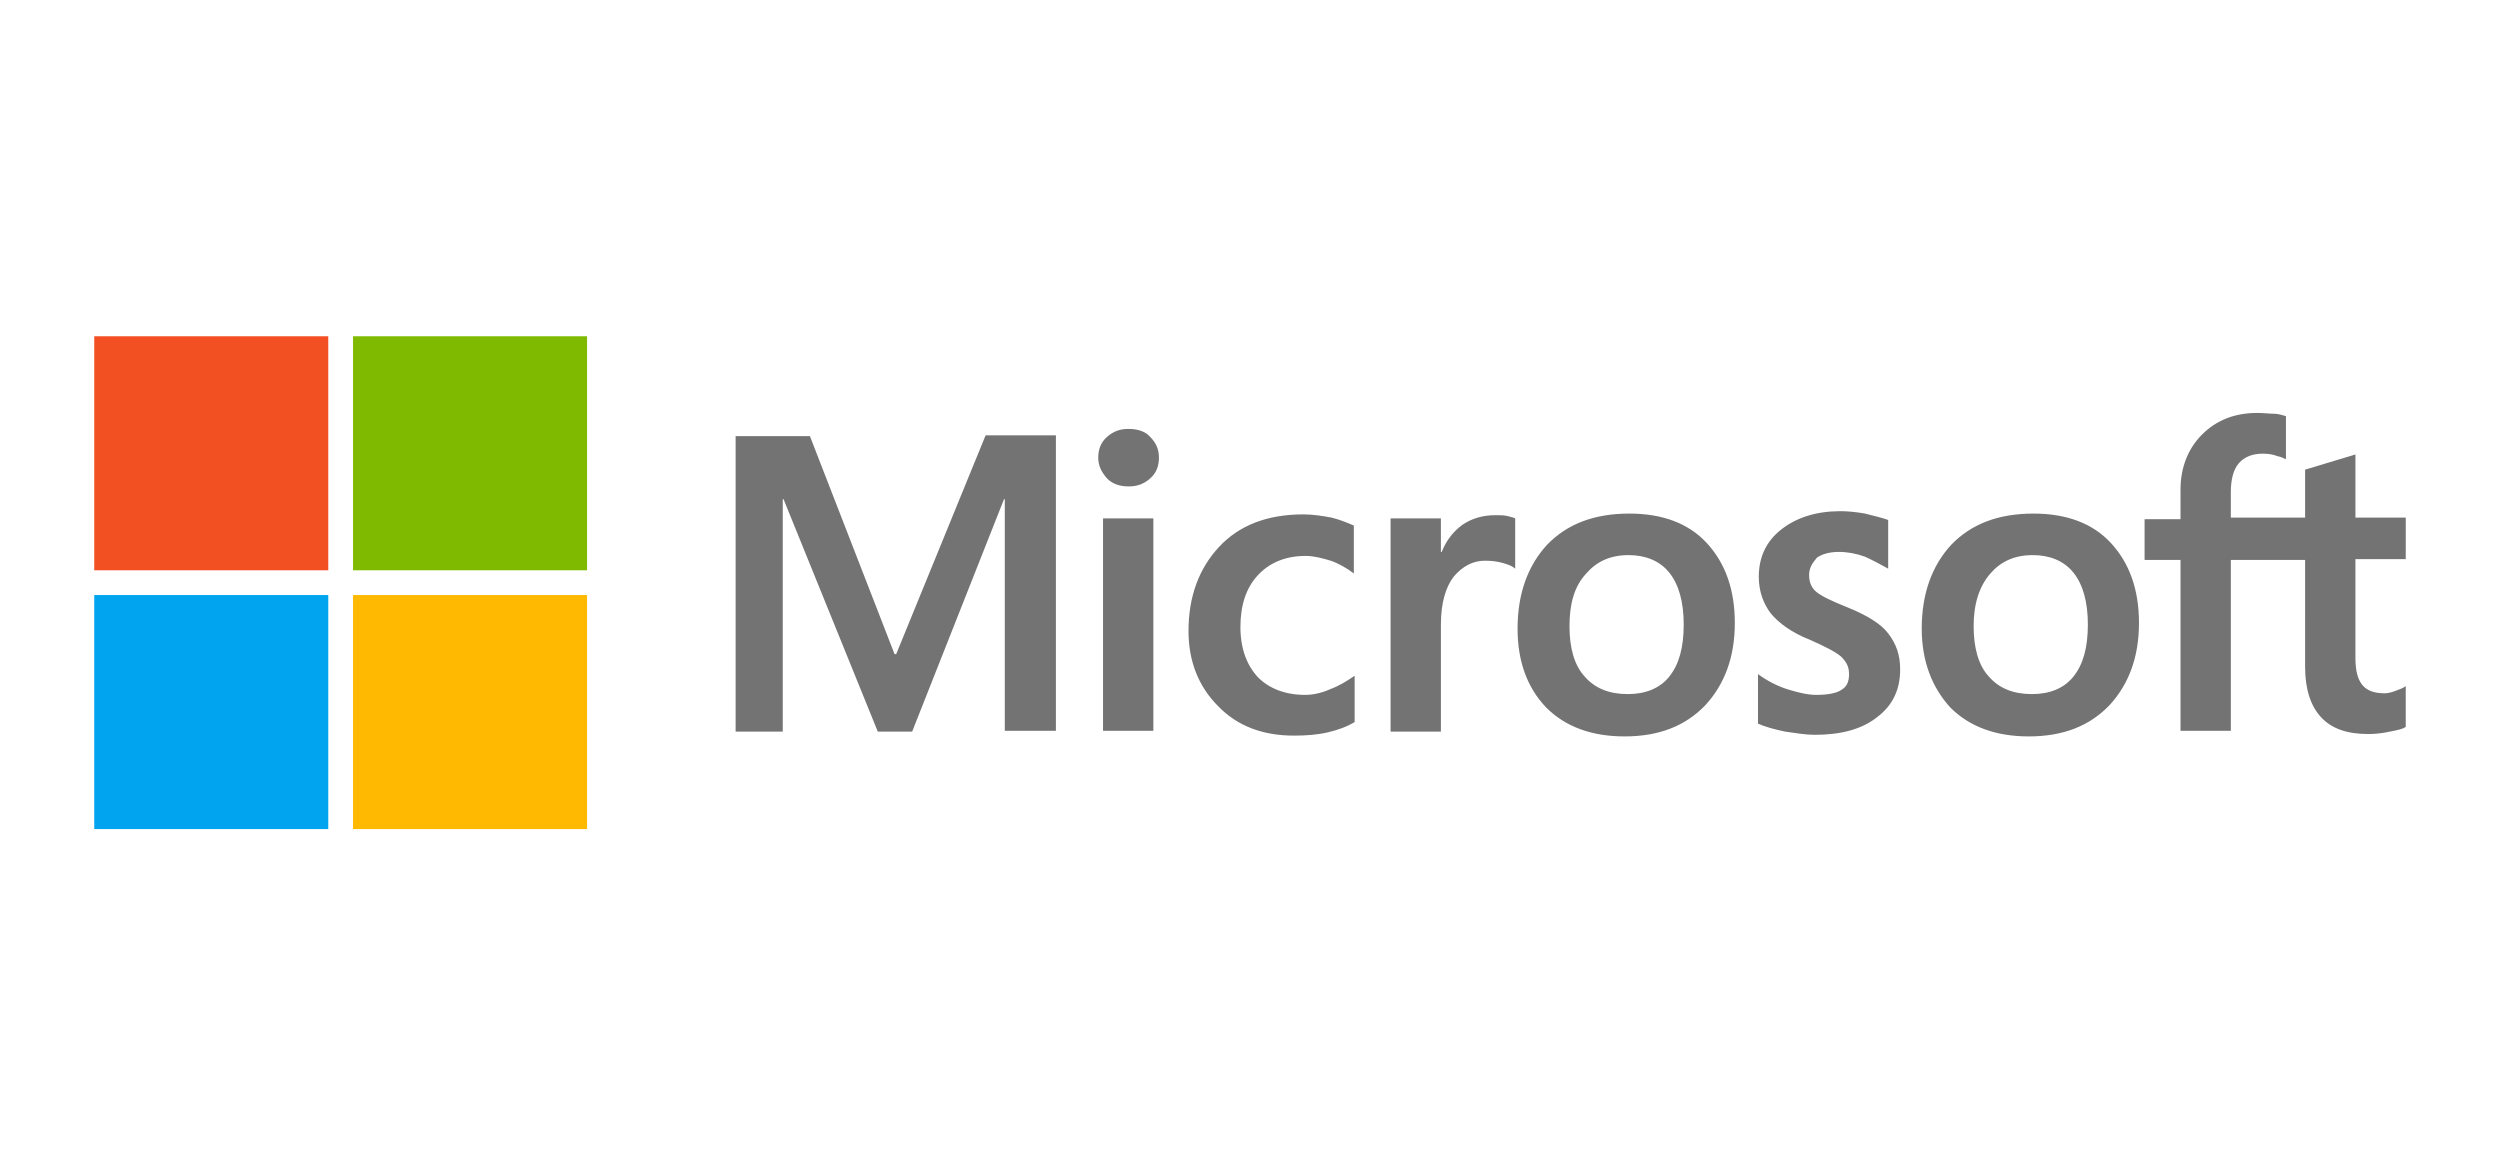
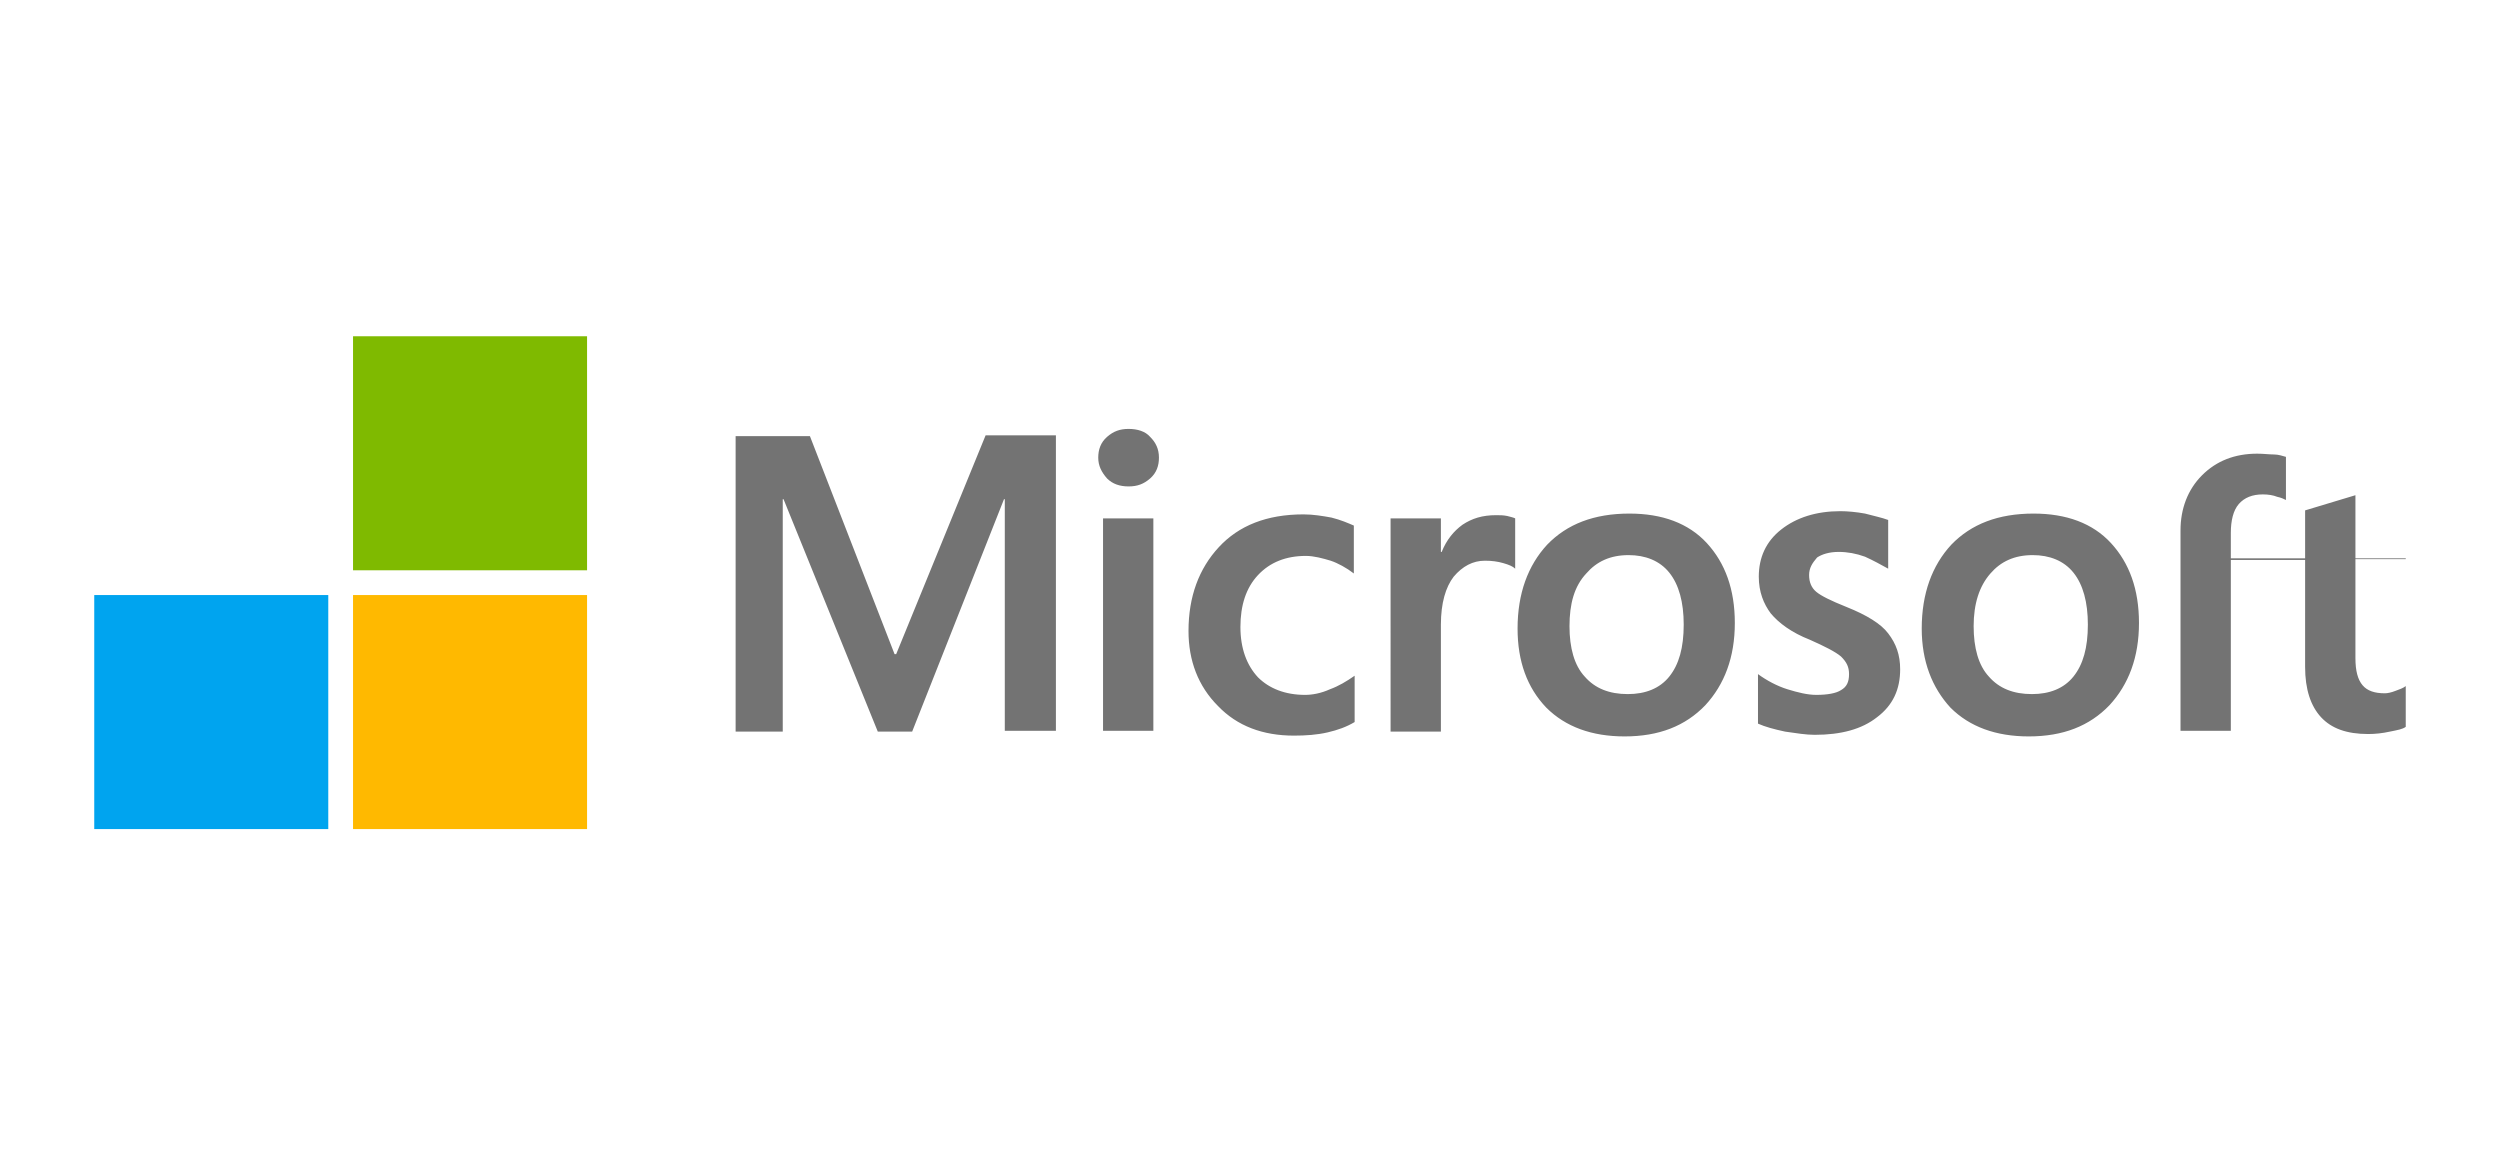
<svg xmlns="http://www.w3.org/2000/svg" id="Layer_1" x="0px" y="0px" viewBox="0 0 313 146" style="enable-background:new 0 0 313 146;" xml:space="preserve">
  <style type="text/css">	.st0{fill:#33475C;}	.st1{fill:#FF7A59;}	.st2{fill:#00B287;}	.st3{fill:#0F1721;}	.st4{clip-path:url(#SVGID_00000165926565750100444980000013583131452980398005_);fill:#404040;}	.st5{clip-path:url(#SVGID_00000165926565750100444980000013583131452980398005_);fill:#FA6400;}	.st6{fill:#737373;}	.st7{fill:#F25022;}	.st8{fill:#7FBA00;}	.st9{fill:#00A4EF;}	.st10{fill:#FFB900;}	.st11{clip-path:url(#SVGID_00000126306776947910914210000014413920153964068769_);fill:#111111;}	.st12{clip-path:url(#SVGID_00000005267667621797519800000003551759655816459409_);fill:#CD1D17;}	.st13{clip-path:url(#SVGID_00000065772921289902688210000015791575089770643627_);fill:#182954;}	.st14{fill:#1D1D1B;}	.st15{fill:#E85E26;}	.st16{fill:#FC0000;}			.st17{clip-path:url(#SVGID_00000056399760564249350990000001687111078917134221_);fill-rule:evenodd;clip-rule:evenodd;fill:#00A1E0;}			.st18{clip-path:url(#SVGID_00000056399760564249350990000001687111078917134221_);fill-rule:evenodd;clip-rule:evenodd;fill:#FFFFFF;}	.st19{fill:#FF2406;}	.st20{fill:#43A042;}	.st21{fill-rule:evenodd;clip-rule:evenodd;fill:#003A9B;}	.st22{fill:#0D3ECC;}	.st23{fill:#00A0DF;}	.st24{clip-path:url(#SVGID_00000056421470579291328590000010021107711648799898_);fill:#00558C;}</style>
  <g>
    <g>
-       <path class="st6" d="M288.6,70.1h-9.3v21.4h-6.3V70.1h-4.5v-5.1h4.5v-3.7c0-2.7,0.9-5.1,2.7-6.9c1.8-1.8,4.1-2.7,6.9-2.7   c0.8,0,1.5,0.1,2.1,0.1c0.6,0,1.1,0.2,1.5,0.3v5.4c-0.2-0.1-0.6-0.3-1.1-0.4c-0.5-0.2-1.1-0.3-1.8-0.3c-1.3,0-2.3,0.4-3,1.2   c-0.7,0.8-1,2.1-1,3.6v3.2h9.3v-6l6.3-1.9v7.9h6.3V70h-6.3v12.4c0,1.6,0.3,2.7,0.9,3.4c0.6,0.7,1.5,1,2.8,1c0.3,0,0.8-0.1,1.3-0.3   c0.5-0.2,0.9-0.3,1.3-0.6v5.1c-0.4,0.3-1,0.4-2,0.6c-0.9,0.2-1.8,0.3-2.7,0.3c-2.7,0-4.6-0.7-5.9-2.1c-1.3-1.4-2-3.5-2-6.3   L288.6,70.1z M247.1,78.4c0,2.7,0.6,4.9,1.9,6.3c1.3,1.5,3.1,2.2,5.4,2.2c2.2,0,4-0.7,5.2-2.2c1.2-1.5,1.8-3.6,1.8-6.5   c0-2.8-0.6-5-1.8-6.5c-1.2-1.5-3-2.2-5.1-2.2c-2.3,0-4,0.8-5.3,2.3C247.8,73.4,247.1,75.6,247.1,78.4z M240.6,78.7   c0-4.4,1.3-7.9,3.7-10.5c2.5-2.6,5.9-3.9,10.3-3.9c4.1,0,7.4,1.2,9.7,3.7c2.3,2.5,3.5,5.8,3.5,10c0,4.3-1.3,7.7-3.7,10.3   c-2.5,2.6-5.8,3.9-10.1,3.9c-4.1,0-7.4-1.2-9.8-3.6C241.9,86.1,240.6,82.8,240.6,78.7z M226.5,72c0,0.9,0.3,1.6,0.9,2.1   c0.6,0.5,1.8,1.1,3.8,1.9c2.5,1,4.3,2.1,5.2,3.3c1,1.3,1.5,2.7,1.5,4.5c0,2.5-0.9,4.5-2.9,6c-1.9,1.5-4.5,2.2-7.8,2.2   c-1.1,0-2.3-0.2-3.7-0.4c-1.4-0.3-2.5-0.6-3.4-1v-6.2c1.1,0.8,2.4,1.5,3.7,1.9c1.3,0.4,2.5,0.7,3.6,0.7c1.4,0,2.5-0.2,3.1-0.6   c0.7-0.4,1-1,1-2c0-0.9-0.3-1.5-1-2.2c-0.7-0.6-2.1-1.3-3.9-2.1c-2.3-0.9-3.9-2.1-4.9-3.3c-0.9-1.2-1.5-2.7-1.5-4.6   c0-2.4,0.9-4.4,2.8-5.9c1.9-1.5,4.4-2.3,7.4-2.3c0.9,0,2,0.1,3.1,0.3c1.1,0.3,2.1,0.5,2.9,0.8v6.1c-0.9-0.5-1.8-1-2.9-1.5   c-1.1-0.4-2.2-0.6-3.3-0.6c-1.2,0-2.1,0.3-2.7,0.7C226.9,70.5,226.5,71.1,226.5,72z M196.5,78.4c0,2.7,0.6,4.9,1.9,6.3   c1.3,1.5,3.1,2.2,5.4,2.2c2.2,0,4-0.7,5.2-2.2c1.2-1.5,1.8-3.6,1.8-6.5c0-2.8-0.6-5-1.8-6.5c-1.2-1.5-3-2.2-5.1-2.2   c-2.3,0-4,0.8-5.3,2.3C197.1,73.4,196.5,75.6,196.5,78.4z M190,78.7c0-4.4,1.3-7.9,3.7-10.5c2.5-2.6,5.9-3.9,10.3-3.9   c4.1,0,7.4,1.2,9.7,3.7c2.3,2.5,3.5,5.8,3.5,10c0,4.3-1.3,7.7-3.7,10.3c-2.5,2.6-5.8,3.9-10.1,3.9c-4.1,0-7.4-1.2-9.8-3.6   C191.2,86.1,190,82.8,190,78.7z M187.3,64.5c0.5,0,0.9,0,1.4,0.1c0.4,0.1,0.8,0.2,1,0.3v6.3c-0.3-0.3-0.8-0.5-1.5-0.7   c-0.7-0.2-1.4-0.3-2.3-0.3c-1.5,0-2.8,0.7-3.9,2c-1,1.3-1.6,3.3-1.6,6v13.4h-6.3V64.9h6.3v4.2h0.1c0.6-1.5,1.5-2.6,2.6-3.4   C184.3,64.9,185.6,64.5,187.3,64.5z M163.4,87c0.9,0,2-0.2,3.1-0.7c1.1-0.4,2.1-1,3.1-1.7v5.8c-1,0.6-2.1,1-3.4,1.3   c-1.3,0.3-2.7,0.4-4.2,0.4c-3.9,0-7.1-1.2-9.5-3.7c-2.5-2.5-3.7-5.7-3.7-9.4c0-4.3,1.3-7.8,3.8-10.5c2.5-2.7,6-4.1,10.6-4.1   c1.2,0,2.4,0.2,3.5,0.4c1.2,0.3,2.1,0.7,2.8,1v6c-0.9-0.7-2-1.3-2.9-1.6c-1-0.3-2.1-0.6-3.1-0.6c-2.5,0-4.5,0.8-6,2.4   c-1.5,1.6-2.2,3.8-2.2,6.5c0,2.7,0.8,4.8,2.2,6.3C158.9,86.2,160.9,87,163.4,87z M144.4,64.9v26.6h-6.3V64.9H144.4z M137.5,57.3   c0-1,0.3-1.9,1.1-2.6c0.8-0.7,1.6-1,2.7-1c1.1,0,2.1,0.3,2.7,1c0.7,0.7,1.1,1.5,1.1,2.6c0,1-0.3,1.9-1.1,2.6c-0.8,0.7-1.6,1-2.7,1   s-2-0.3-2.7-1C137.9,59.1,137.5,58.3,137.5,57.3z M132.2,54.5v37h-6.4V62.5h-0.1l-11.5,29.1h-4.3L98.1,62.5h-0.1v29.1h-5.9v-37   h9.3L112,81.9h0.2l11.2-27.4H132.2z" />
-       <rect x="11.8" y="42.1" class="st7" width="29.3" height="29.3" />
+       <path class="st6" d="M288.6,70.1h-9.3v21.4h-6.3V70.1h-4.5h4.5v-3.7c0-2.7,0.9-5.1,2.7-6.9c1.8-1.8,4.1-2.7,6.9-2.7   c0.8,0,1.5,0.1,2.1,0.1c0.6,0,1.1,0.2,1.5,0.3v5.4c-0.2-0.1-0.6-0.3-1.1-0.4c-0.5-0.2-1.1-0.3-1.8-0.3c-1.3,0-2.3,0.4-3,1.2   c-0.7,0.8-1,2.1-1,3.6v3.2h9.3v-6l6.3-1.9v7.9h6.3V70h-6.3v12.4c0,1.6,0.3,2.7,0.9,3.4c0.6,0.7,1.5,1,2.8,1c0.3,0,0.8-0.1,1.3-0.3   c0.5-0.2,0.9-0.3,1.3-0.6v5.1c-0.4,0.3-1,0.4-2,0.6c-0.9,0.2-1.8,0.3-2.7,0.3c-2.7,0-4.6-0.7-5.9-2.1c-1.3-1.4-2-3.5-2-6.3   L288.6,70.1z M247.1,78.4c0,2.7,0.6,4.9,1.9,6.3c1.3,1.5,3.1,2.2,5.4,2.2c2.2,0,4-0.7,5.2-2.2c1.2-1.5,1.8-3.6,1.8-6.5   c0-2.8-0.6-5-1.8-6.5c-1.2-1.5-3-2.2-5.1-2.2c-2.3,0-4,0.8-5.3,2.3C247.8,73.4,247.1,75.6,247.1,78.4z M240.6,78.7   c0-4.4,1.3-7.9,3.7-10.5c2.5-2.6,5.9-3.9,10.3-3.9c4.1,0,7.4,1.2,9.7,3.7c2.3,2.5,3.5,5.8,3.5,10c0,4.3-1.3,7.7-3.7,10.3   c-2.5,2.6-5.8,3.9-10.1,3.9c-4.1,0-7.4-1.2-9.8-3.6C241.9,86.1,240.6,82.8,240.6,78.7z M226.5,72c0,0.9,0.3,1.6,0.9,2.1   c0.6,0.5,1.8,1.1,3.8,1.9c2.5,1,4.3,2.1,5.2,3.3c1,1.3,1.5,2.7,1.5,4.5c0,2.5-0.9,4.5-2.9,6c-1.9,1.5-4.5,2.2-7.8,2.2   c-1.1,0-2.3-0.2-3.7-0.4c-1.4-0.3-2.5-0.6-3.4-1v-6.2c1.1,0.8,2.4,1.5,3.7,1.9c1.3,0.4,2.5,0.7,3.6,0.7c1.4,0,2.5-0.2,3.1-0.6   c0.7-0.4,1-1,1-2c0-0.9-0.3-1.5-1-2.2c-0.7-0.6-2.1-1.3-3.9-2.1c-2.3-0.9-3.9-2.1-4.9-3.3c-0.9-1.2-1.5-2.7-1.5-4.6   c0-2.4,0.9-4.4,2.8-5.9c1.9-1.5,4.4-2.3,7.4-2.3c0.9,0,2,0.1,3.1,0.3c1.1,0.3,2.1,0.5,2.9,0.8v6.1c-0.9-0.5-1.8-1-2.9-1.5   c-1.1-0.4-2.2-0.6-3.3-0.6c-1.2,0-2.1,0.3-2.7,0.7C226.9,70.5,226.5,71.1,226.5,72z M196.5,78.4c0,2.7,0.6,4.9,1.9,6.3   c1.3,1.5,3.1,2.2,5.4,2.2c2.2,0,4-0.7,5.2-2.2c1.2-1.5,1.8-3.6,1.8-6.5c0-2.8-0.6-5-1.8-6.5c-1.2-1.5-3-2.2-5.1-2.2   c-2.3,0-4,0.8-5.3,2.3C197.1,73.4,196.5,75.6,196.5,78.4z M190,78.7c0-4.4,1.3-7.9,3.7-10.5c2.5-2.6,5.9-3.9,10.3-3.9   c4.1,0,7.4,1.2,9.7,3.7c2.3,2.5,3.5,5.8,3.5,10c0,4.3-1.3,7.7-3.7,10.3c-2.5,2.6-5.8,3.9-10.1,3.9c-4.1,0-7.4-1.2-9.8-3.6   C191.2,86.1,190,82.8,190,78.7z M187.3,64.5c0.5,0,0.9,0,1.4,0.1c0.4,0.1,0.8,0.2,1,0.3v6.3c-0.3-0.3-0.8-0.5-1.5-0.7   c-0.7-0.2-1.4-0.3-2.3-0.3c-1.5,0-2.8,0.7-3.9,2c-1,1.3-1.6,3.3-1.6,6v13.4h-6.3V64.9h6.3v4.2h0.1c0.6-1.5,1.5-2.6,2.6-3.4   C184.3,64.9,185.6,64.5,187.3,64.5z M163.4,87c0.9,0,2-0.2,3.1-0.7c1.1-0.4,2.1-1,3.1-1.7v5.8c-1,0.6-2.1,1-3.4,1.3   c-1.3,0.3-2.7,0.4-4.2,0.4c-3.9,0-7.1-1.2-9.5-3.7c-2.5-2.5-3.7-5.7-3.7-9.4c0-4.3,1.3-7.8,3.8-10.5c2.5-2.7,6-4.1,10.6-4.1   c1.2,0,2.4,0.2,3.5,0.4c1.2,0.3,2.1,0.7,2.8,1v6c-0.9-0.7-2-1.3-2.9-1.6c-1-0.3-2.1-0.6-3.1-0.6c-2.5,0-4.5,0.8-6,2.4   c-1.5,1.6-2.2,3.8-2.2,6.5c0,2.7,0.8,4.8,2.2,6.3C158.9,86.2,160.9,87,163.4,87z M144.4,64.9v26.6h-6.3V64.9H144.4z M137.5,57.3   c0-1,0.3-1.9,1.1-2.6c0.8-0.7,1.6-1,2.7-1c1.1,0,2.1,0.3,2.7,1c0.7,0.7,1.1,1.5,1.1,2.6c0,1-0.3,1.9-1.1,2.6c-0.8,0.7-1.6,1-2.7,1   s-2-0.3-2.7-1C137.9,59.1,137.5,58.3,137.5,57.3z M132.2,54.5v37h-6.4V62.5h-0.1l-11.5,29.1h-4.3L98.1,62.5h-0.1v29.1h-5.9v-37   h9.3L112,81.9h0.2l11.2-27.4H132.2z" />
      <rect x="44.2" y="42.1" class="st8" width="29.3" height="29.3" />
      <rect x="11.8" y="74.5" class="st9" width="29.3" height="29.3" />
      <rect x="44.2" y="74.5" class="st10" width="29.3" height="29.3" />
    </g>
  </g>
</svg>